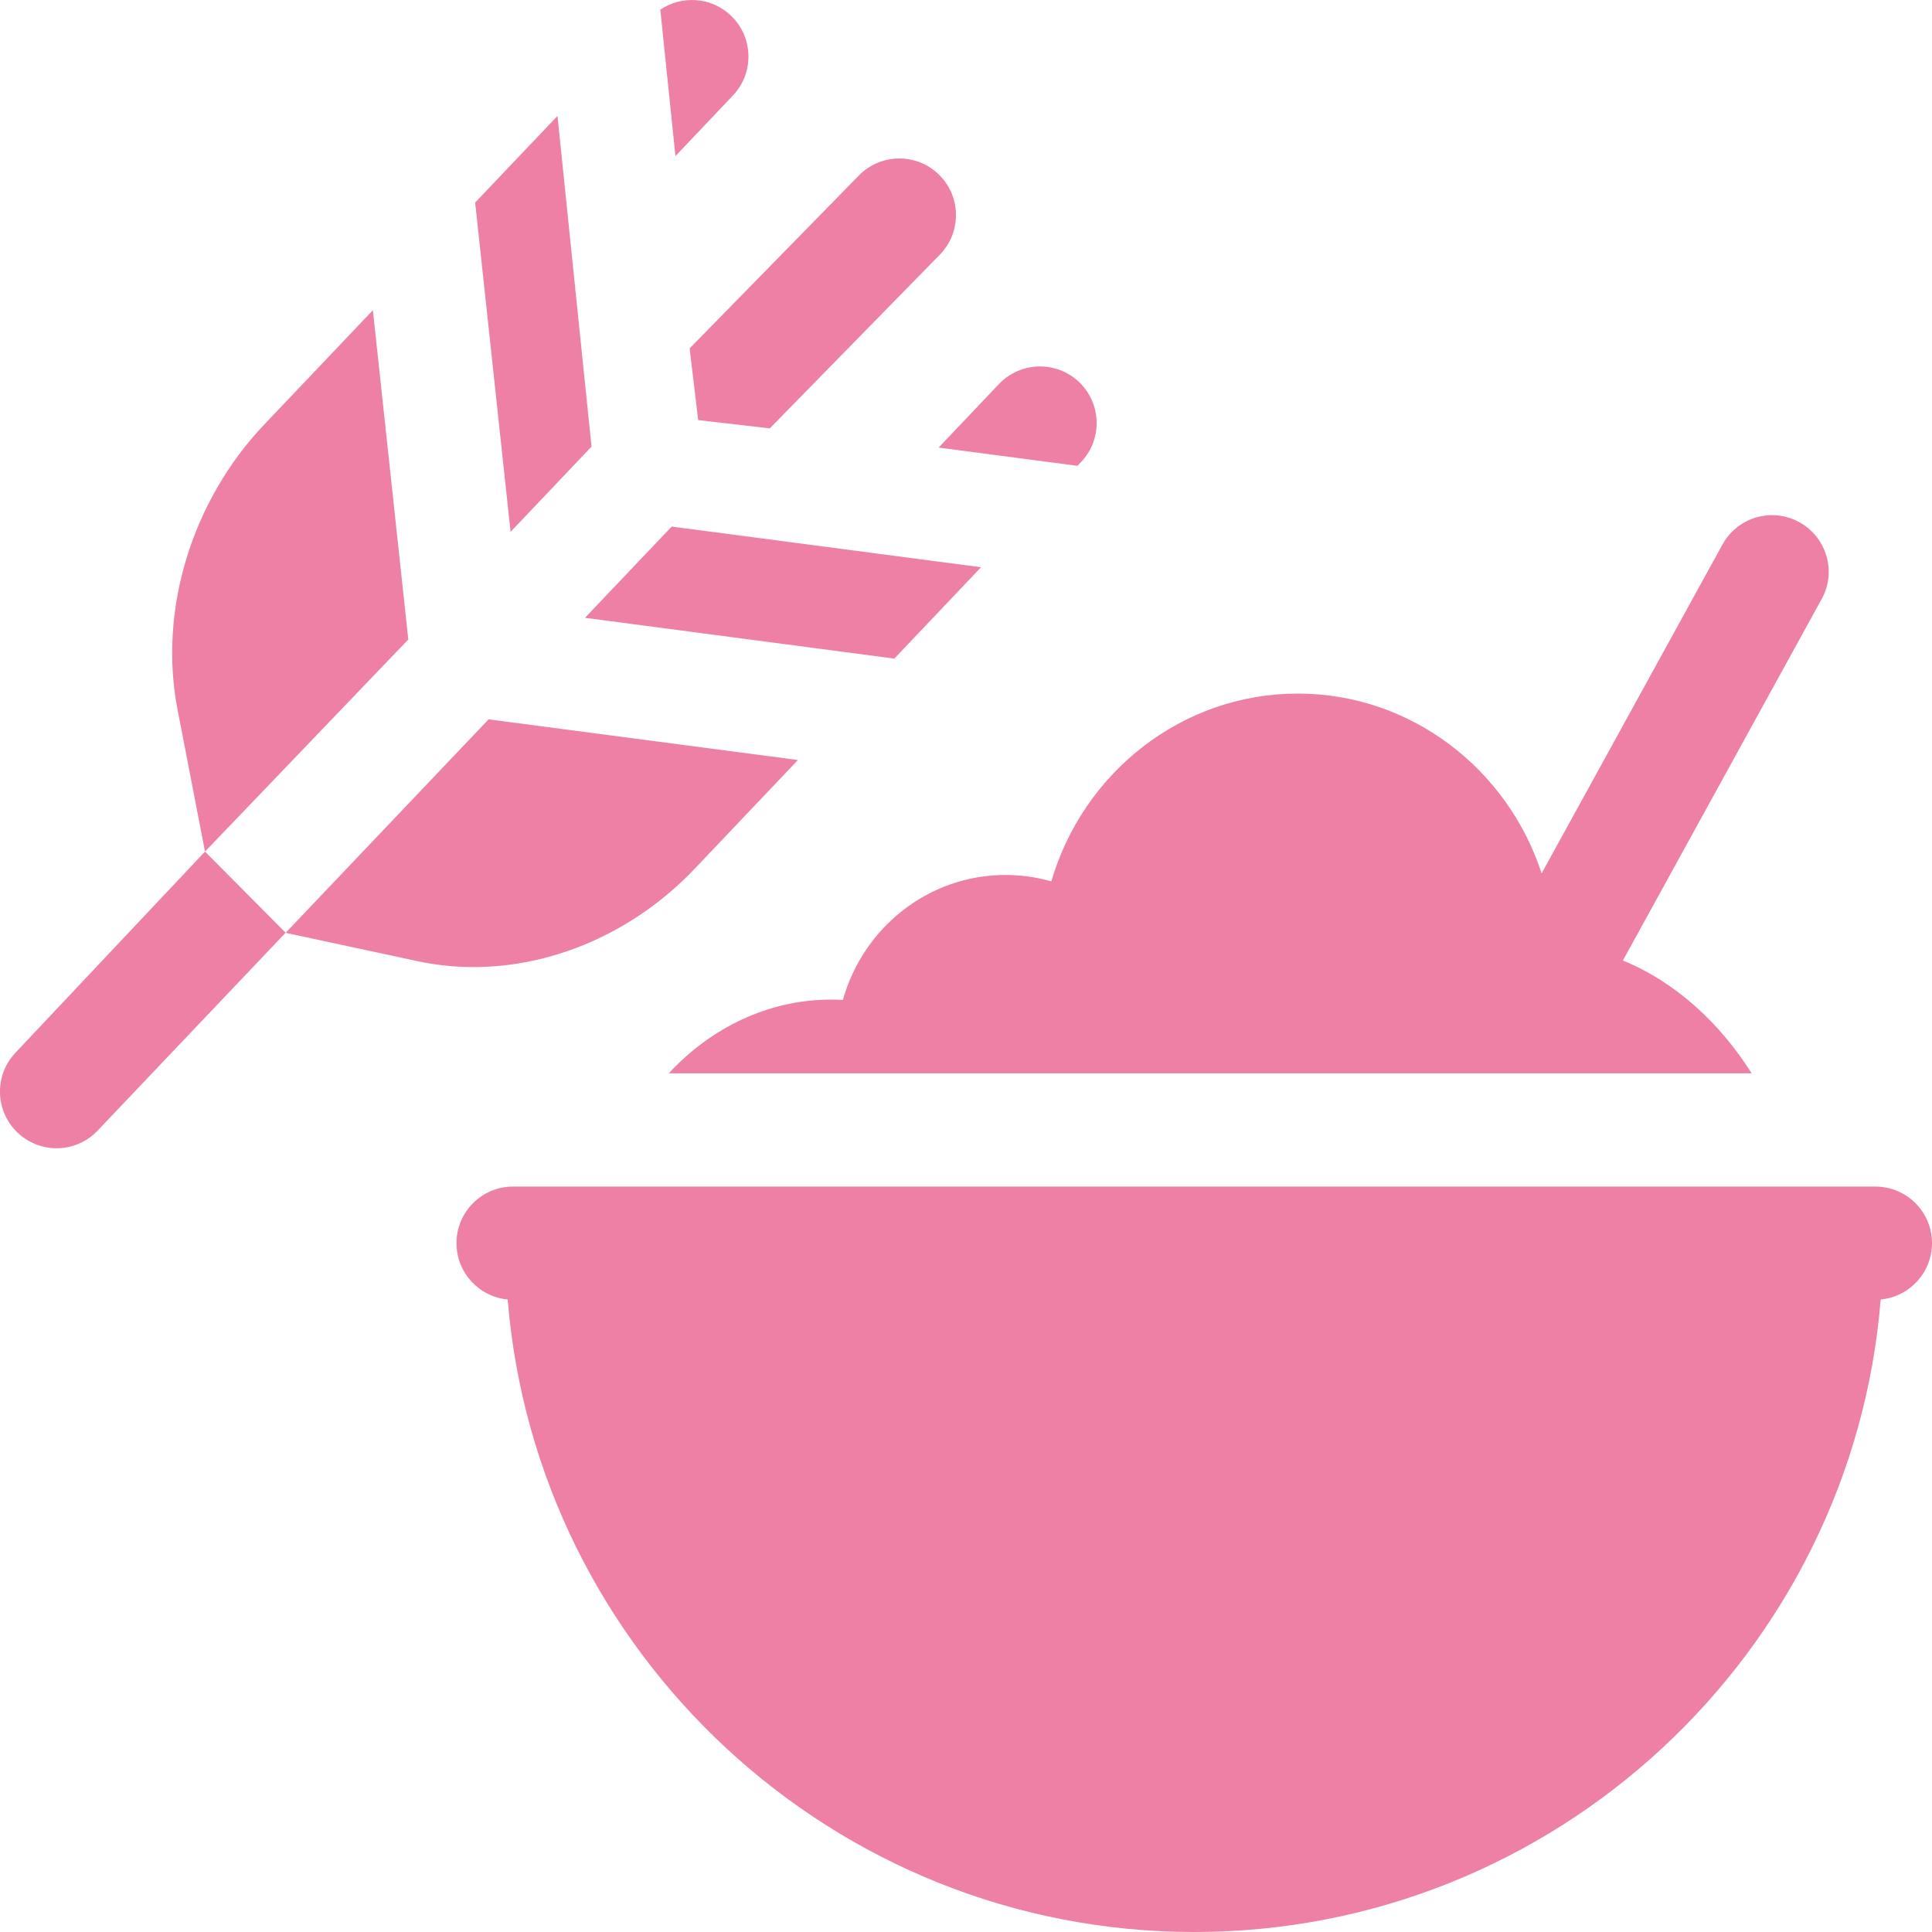
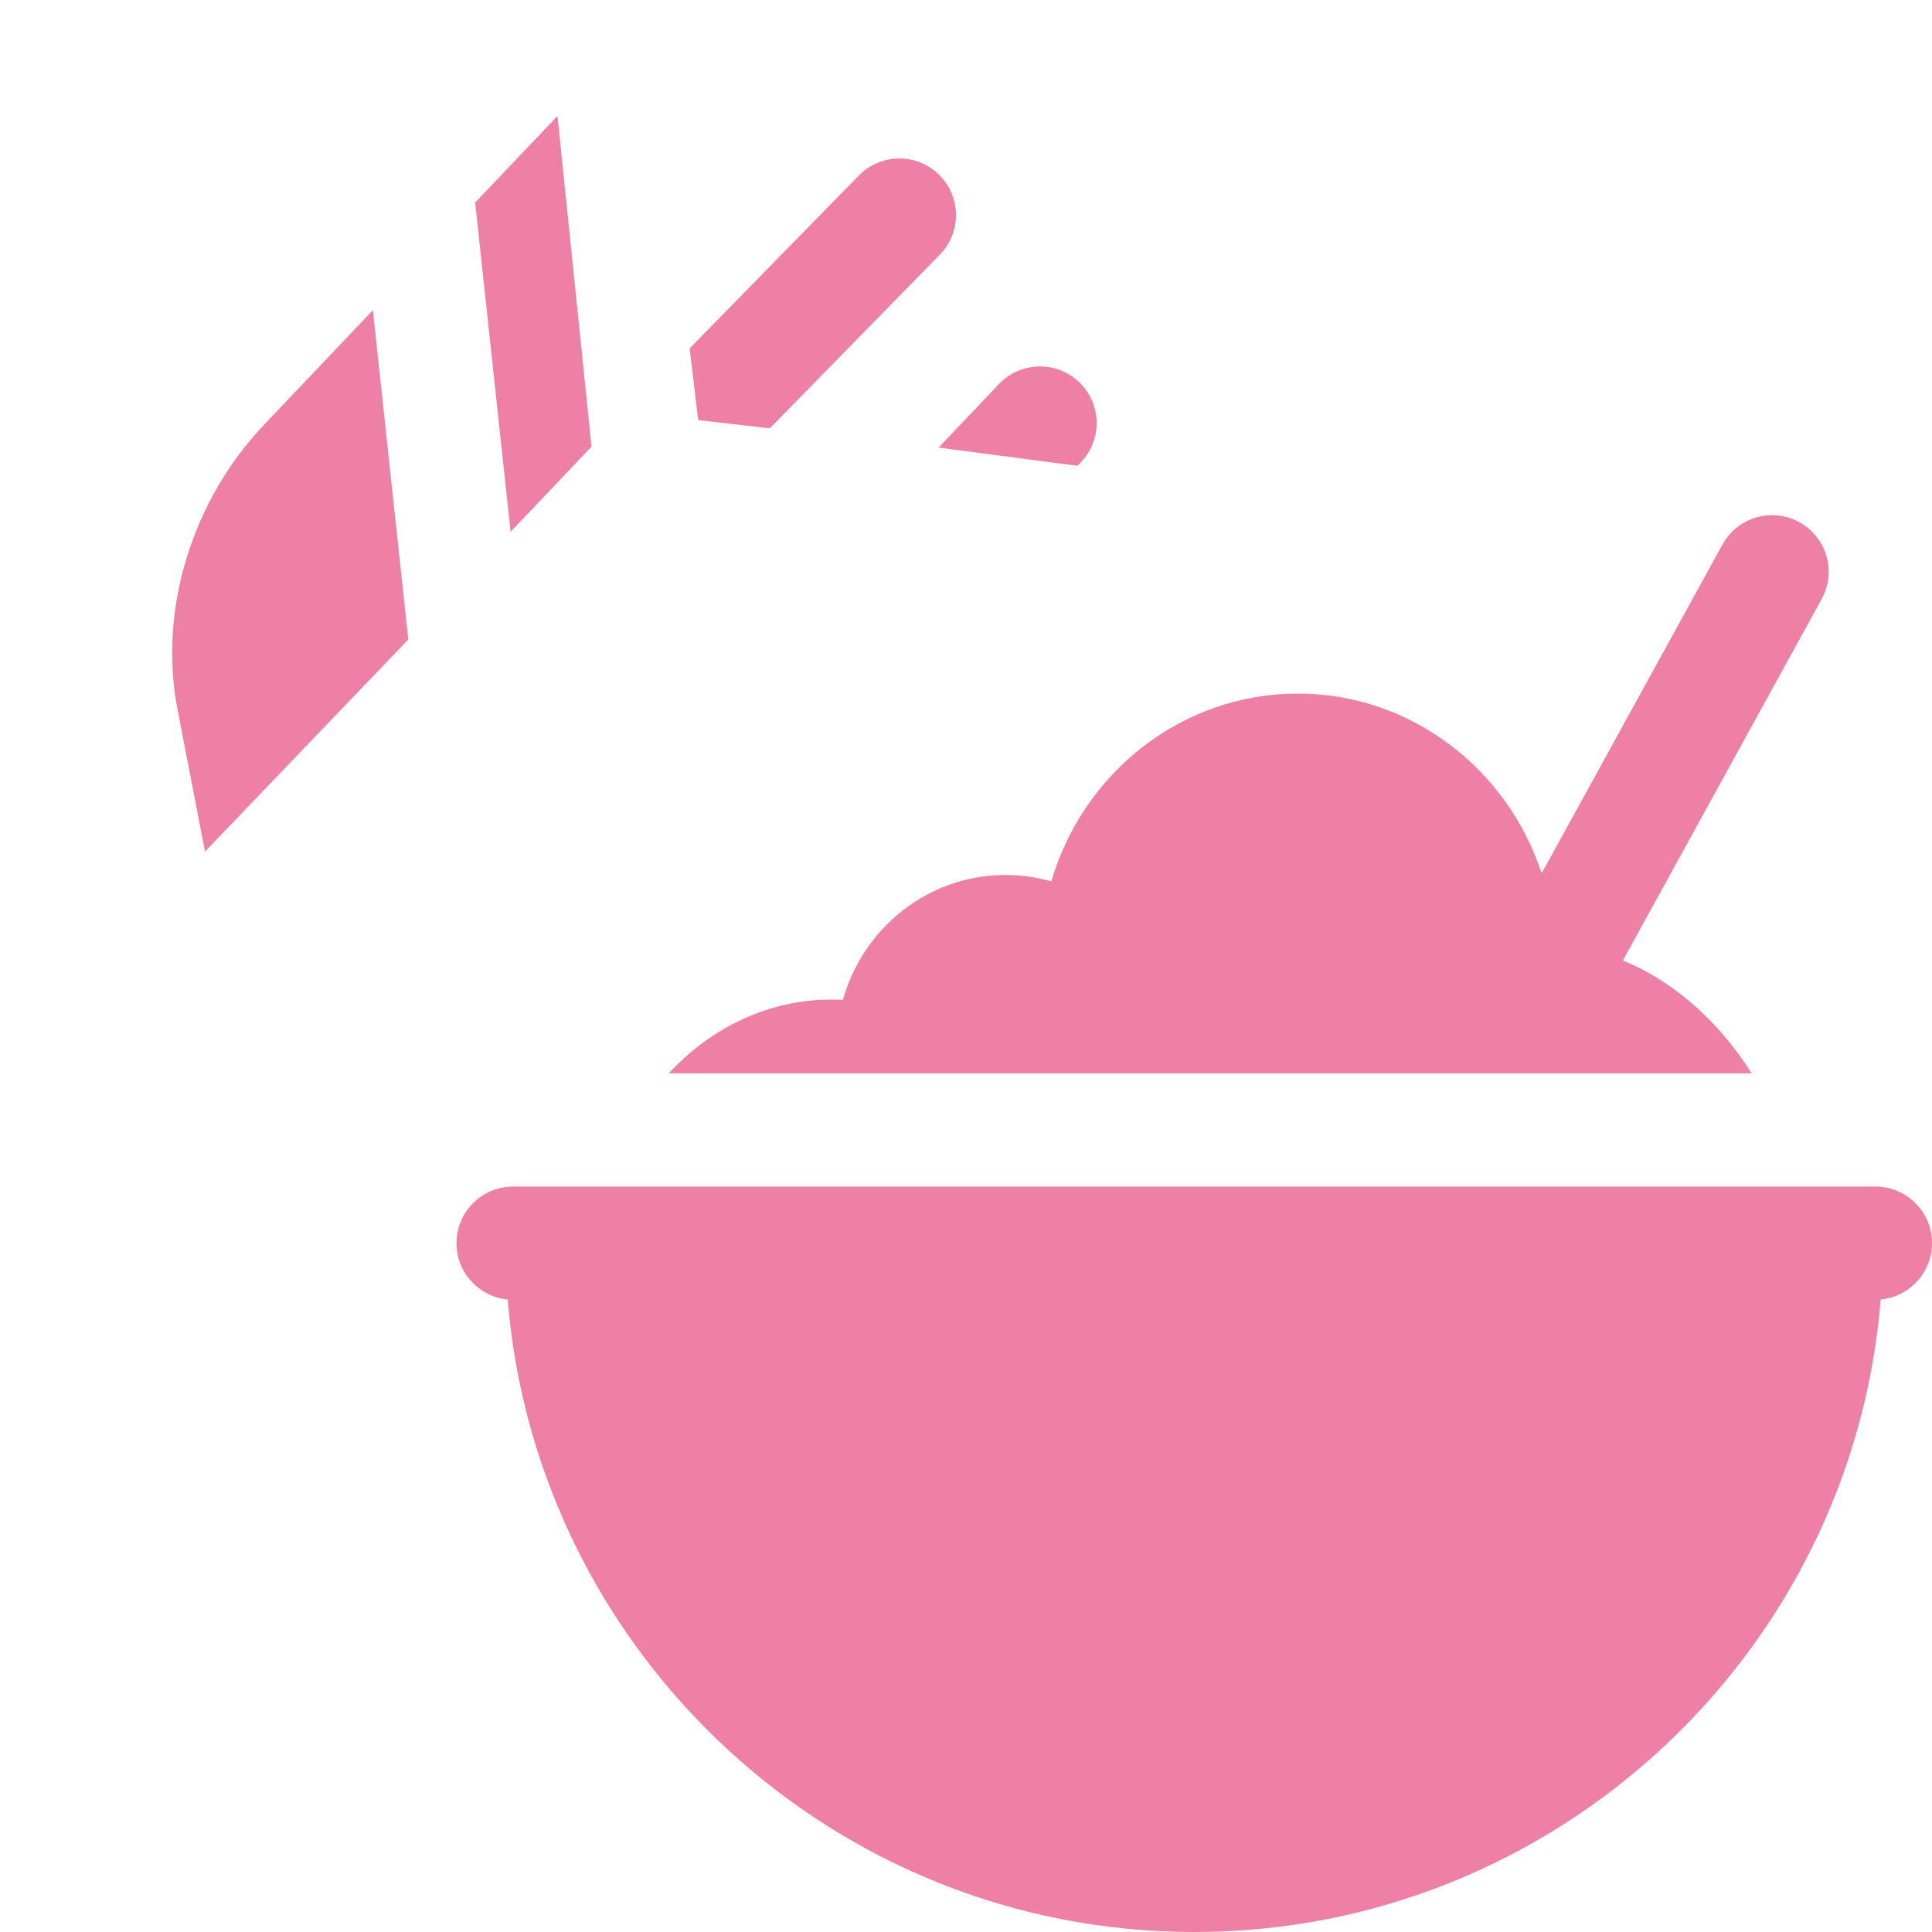
<svg xmlns="http://www.w3.org/2000/svg" width="18" height="18" viewBox="0 0 18 18" fill="none">
  <path d="M16.32 10C16.025 9.533 15.611 9.149 15.12 8.949L16.972 5.581C17.113 5.326 17.019 5.006 16.764 4.865C16.509 4.725 16.188 4.818 16.048 5.073L14.363 8.137C14.046 7.165 13.147 6.462 12.091 6.462C11.008 6.462 10.09 7.201 9.795 8.212C9.658 8.172 9.514 8.152 9.367 8.152C8.649 8.152 8.041 8.644 7.853 9.316C7.816 9.314 7.779 9.313 7.741 9.313C7.158 9.313 6.62 9.578 6.231 10H16.32V10Z" fill="#ED80A4" />
  <path d="M17.472 11.055H4.78C4.489 11.055 4.253 11.291 4.253 11.582C4.253 11.856 4.462 12.082 4.73 12.107C4.998 15.401 7.764 18 11.126 18C14.488 18 17.255 15.401 17.522 12.107C17.79 12.082 18 11.856 18 11.582C18 11.291 17.764 11.055 17.472 11.055Z" fill="#ED80A4" />
-   <path d="M0.527 10.698C0.397 10.698 0.266 10.649 0.164 10.553C-0.047 10.352 -0.056 10.018 0.145 9.807L1.91 7.934L2.661 8.69L0.91 10.533C0.806 10.643 0.667 10.698 0.527 10.698Z" fill="#ED80A4" />
-   <path d="M5.45 5.756L8.332 6.136L9.14 5.285L6.258 4.906L5.45 5.756Z" fill="#ED80A4" />
  <path d="M4.757 4.955L5.511 4.161L5.194 1.08L4.427 1.887L4.757 4.955Z" fill="#ED80A4" />
-   <path d="M2.661 8.691L3.895 8.956C4.065 8.992 4.238 9.01 4.412 9.01C5.158 9.01 5.913 8.682 6.472 8.094L7.434 7.081L4.552 6.702L2.661 8.691Z" fill="#ED80A4" />
  <path d="M1.91 7.934L3.804 5.958L3.474 2.89L2.464 3.953C1.785 4.667 1.475 5.686 1.654 6.61L1.91 7.934Z" fill="#ED80A4" />
  <path d="M10.038 4.34L10.072 4.305C10.273 4.093 10.264 3.76 10.053 3.559C9.842 3.359 9.508 3.367 9.307 3.578L8.745 4.17L10.038 4.34Z" fill="#ED80A4" />
-   <path d="M6.293 1.454L6.828 0.89C7.029 0.679 7.02 0.345 6.809 0.145C6.627 -0.029 6.352 -0.045 6.152 0.09L6.293 1.454Z" fill="#ED80A4" />
  <path d="M8.752 1.631C8.546 1.425 8.212 1.425 8.006 1.631L6.425 3.246L6.505 3.914L7.172 3.991L8.752 2.377C8.958 2.171 8.958 1.837 8.752 1.631Z" fill="#ED80A4" />
</svg>